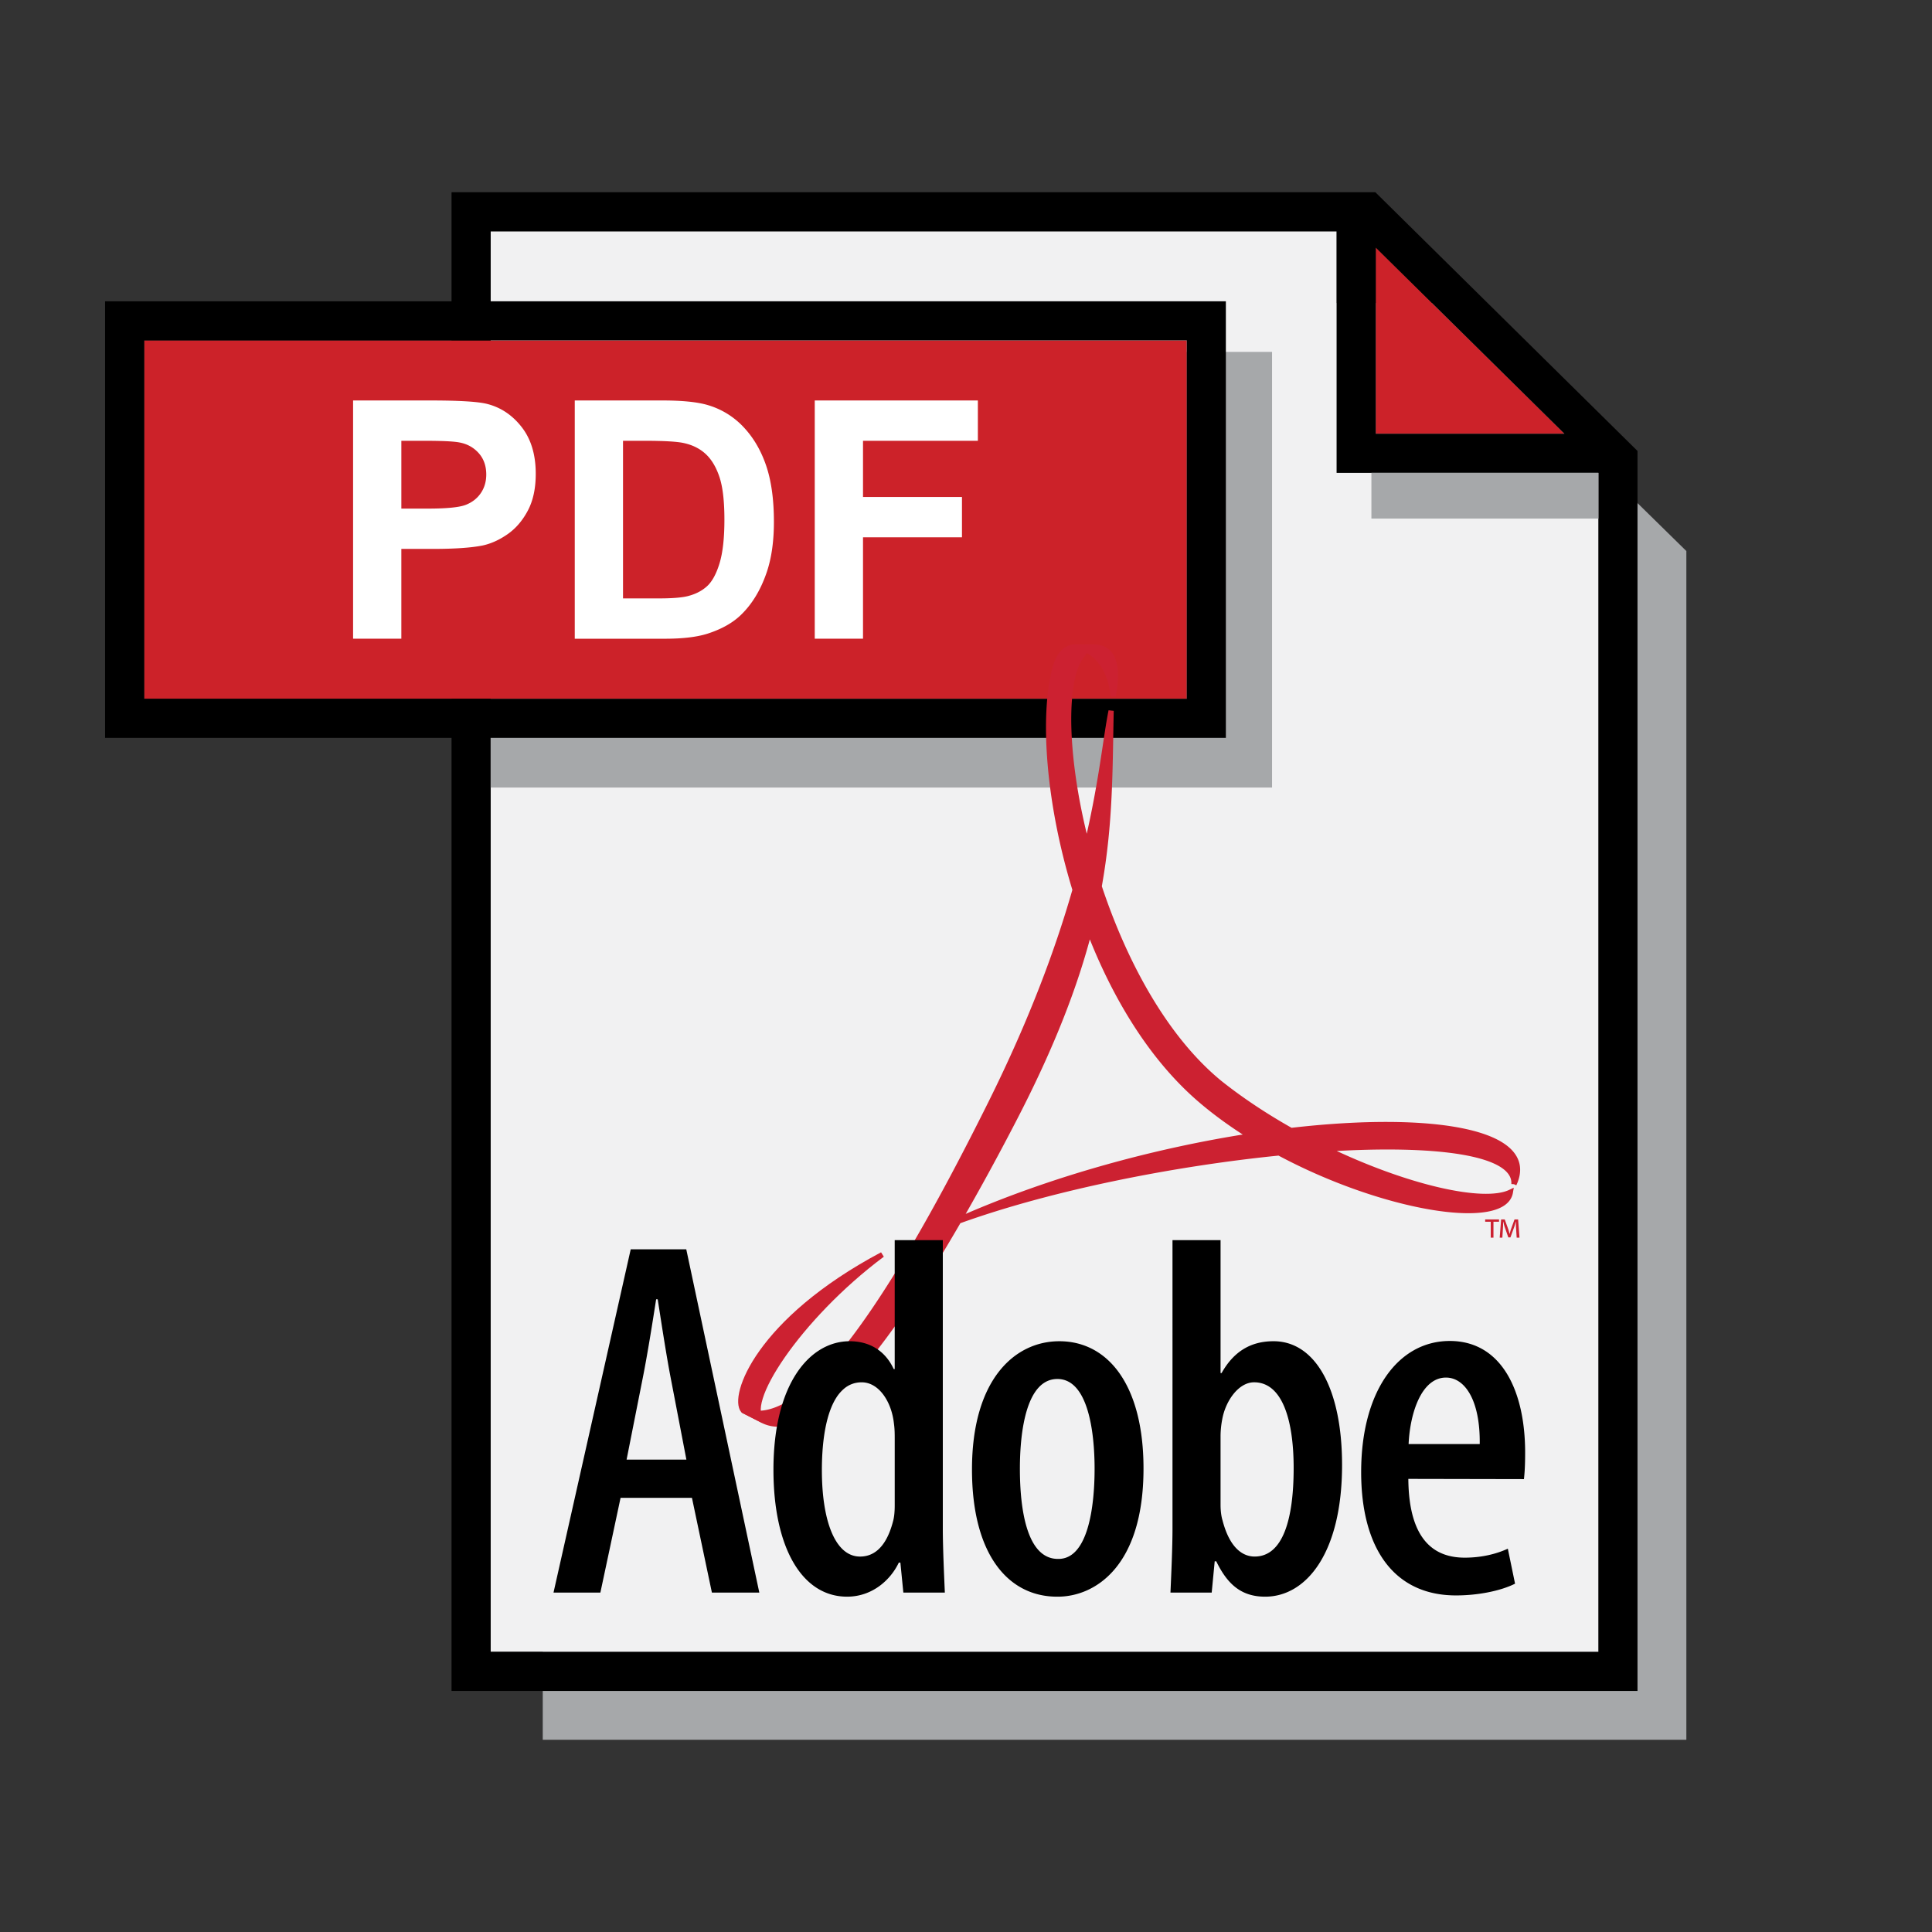
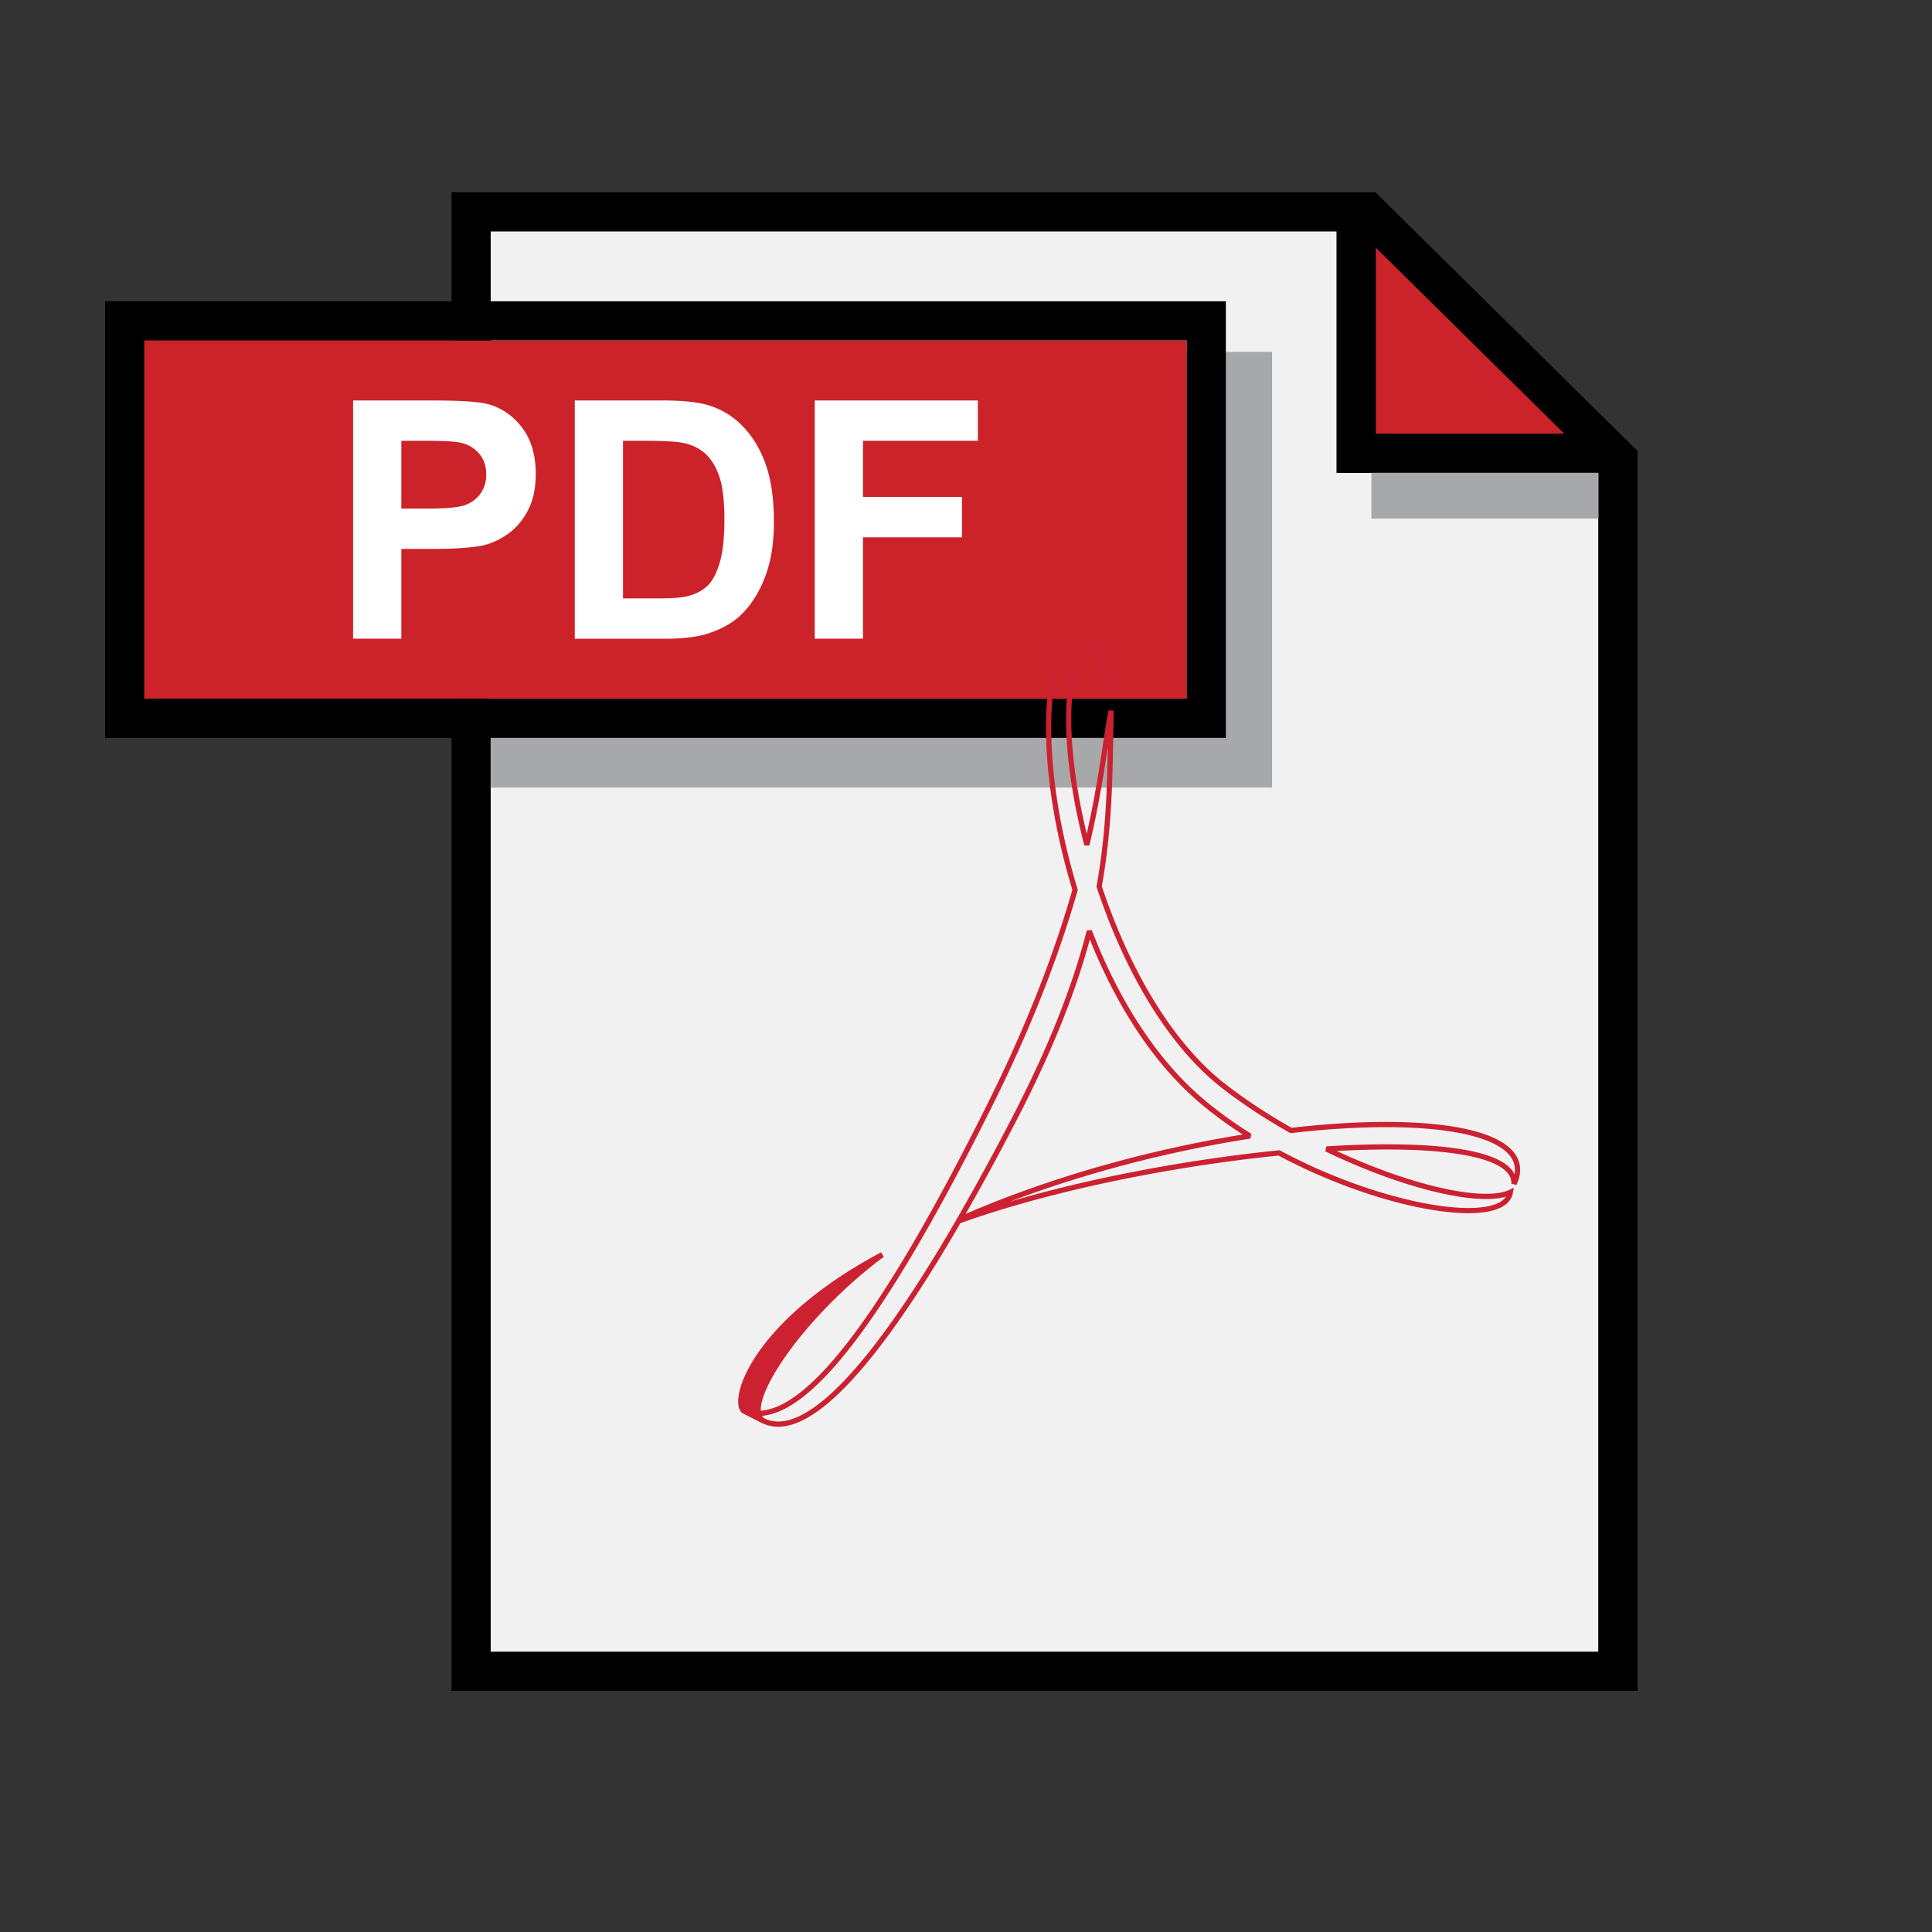
<svg xmlns="http://www.w3.org/2000/svg" width="2500" height="2500" viewBox="0 0 192.756 192.756">
  <rect x="0" y="0" width="192.756" height="192.756" fill="#333333" stroke="none" />
-   <path fill-rule="evenodd" clip-rule="evenodd" fill="#fff" fill-opacity="0" d="M0 0h192.756v192.756H0V0z" />
-   <path fill-rule="evenodd" clip-rule="evenodd" fill="#a6a8aa" d="M143.027 30.229H54.151V173.58h114.097V54.977l-25.221-24.748z" />
  <path d="M137.26 24.696v18.578h18.822L137.26 24.696z" fill-rule="evenodd" clip-rule="evenodd" fill="#cc2229" />
  <path d="M133.357 23.077H48.951v141.726h110.521V47.175h-26.115V23.077z" fill-rule="evenodd" clip-rule="evenodd" fill="#f1f1f2" />
  <path d="M45.05 19.176v149.529h118.323V44.991l-26.156-25.815H45.05zm114.423 145.627H48.952V23.077h84.406v24.097h26.115v117.629zM137.26 24.696l18.822 18.578H137.26V24.696z" fill-rule="evenodd" clip-rule="evenodd" />
  <path d="M126.912 78.57V35.105h-77.96V78.57h77.96z" fill-rule="evenodd" clip-rule="evenodd" fill="#a6a8aa" />
  <path d="M14.384 69.718h104.02V33.962H14.384v35.756z" fill-rule="evenodd" clip-rule="evenodd" fill="#cc2229" />
  <path d="M10.484 30.061v43.558h111.821V30.061H10.484zm107.92 39.657H14.384V33.962h104.02v35.756z" fill-rule="evenodd" clip-rule="evenodd" />
  <path d="M35.228 63.725v-23.77h7.708c2.92 0 4.825.119 5.711.357 1.363.357 2.504 1.134 3.424 2.328.92 1.196 1.38 2.739 1.38 4.631 0 1.46-.265 2.688-.795 3.682-.528.995-1.202 1.777-2.018 2.345-.816.568-1.645.944-2.489 1.126-1.146.228-2.805.341-4.978.341h-3.129v8.959h-4.814v.001zm4.815-19.747v6.765h2.629c1.894 0 3.159-.125 3.797-.374.638-.25 1.139-.64 1.501-1.171.363-.531.544-1.149.544-1.854 0-.866-.255-1.582-.763-2.146-.508-.564-1.152-.916-1.932-1.057-.573-.109-1.725-.163-3.457-.163h-2.319zM57.343 39.955h8.746c1.973 0 3.477.151 4.512.455a7.933 7.933 0 0 1 3.572 2.189c.992 1.049 1.746 2.333 2.264 3.851.517 1.52.776 3.392.776 5.618 0 1.957-.243 3.644-.728 5.059-.593 1.73-1.438 3.13-2.538 4.199-.83.812-1.951 1.444-3.362 1.897-1.058.335-2.469.503-4.236.503h-9.005V39.955h-.001zm4.815 4.023v15.725h3.566c1.333 0 2.296-.076 2.889-.227.774-.194 1.417-.523 1.927-.988.51-.464.927-1.229 1.25-2.292.323-1.062.485-2.512.485-4.347 0-1.835-.162-3.243-.485-4.227-.323-.982-.774-1.75-1.355-2.299-.581-.551-1.318-.924-2.21-1.119-.667-.15-1.975-.226-3.921-.226h-2.146zM81.288 63.725v-23.77h16.274v4.023H86.103v5.606h9.873v4.023h-9.873v10.118h-4.815z" fill-rule="evenodd" clip-rule="evenodd" fill="#fff" />
  <path d="M88.025 125.172c-8.39 6.264-14.161 15.164-11.885 16.555l-1.988-1.002c-1.152-1.409 1.465-8.954 13.873-15.553z" fill-rule="evenodd" clip-rule="evenodd" fill="#cc2131" stroke="#cc2131" stroke-width=".52" stroke-miterlimit="2.613" />
-   <path d="M149.559 121.662v.232h-.555v1.586h-.273v-1.586h-.555v-.232h1.383zm1.761 1.818l-.072-1.098c-.008-.141 0-.314-.006-.494h-.012c-.047.17-.1.363-.154.521l-.379 1.047h-.213l-.371-1.074a8.684 8.684 0 0 1-.131-.494h-.014c-.004.174 0 .33-.01.494l-.068 1.098h-.264l.141-1.818h.361l.355.986c.047.137.082.289.129.459h.008c.041-.17.082-.33.129-.465l.355-.98h.359l.137 1.818h-.28zM151.047 118.148c2.451-5.219-8.01-7.01-22.24-5.359-2.5-1.408-4.93-3.004-7.127-4.754-5.48-4.498-9.51-12.037-12.018-19.595 1.141-6.329 1.068-11.71 1.195-17.524-.541 2.65-.93 7.078-2.42 13.377-1.916-7.359-2.336-14.198-1.172-17.618.254-.75.873-1.629 1.146-1.822 1.07.533 2.363 1.847 2.652 4.597.965-5.079-1.518-4.9-2.213-4.9l-1.566-.012c-.865 0-1.641.693-2.018 2.103-1.285 4.791-.67 13.443 1.996 22.14-1.658 5.795-4.225 12.838-8.371 21.19-11.167 22.482-19.316 32.965-24.74 30.754l1.938.994c3.611 1.844 9.805-3.041 19.549-19.893 9.161-3.307 21.35-5.734 31.973-6.799 10.459 5.605 22.473 7.529 23.08 3.92-2.709 1.301-10.488-.508-18.352-4.312 10.77-.686 18.909.283 18.708 3.513zm-55.314 3.514a253.776 253.776 0 0 0 5.413-9.924c3.881-7.477 6.17-13.541 7.539-18.848 2.49 6.461 6.145 12.607 11.049 16.826 1.525 1.312 3.209 2.521 4.975 3.627-9.264 1.432-19.66 4.204-28.976 8.319z" fill-rule="evenodd" clip-rule="evenodd" fill="#cc2131" />
  <path d="M151.047 118.148c2.451-5.219-8.01-7.01-22.24-5.359-2.5-1.408-4.93-3.004-7.127-4.754-5.48-4.498-9.51-12.037-12.018-19.595 1.141-6.329 1.068-11.71 1.195-17.524-.541 2.65-.93 7.078-2.42 13.377-1.916-7.359-2.336-14.198-1.172-17.618.254-.75.873-1.629 1.146-1.822 1.07.533 2.363 1.847 2.652 4.597.965-5.079-1.518-4.9-2.213-4.9l-1.566-.012c-.865 0-1.641.693-2.018 2.103-1.285 4.791-.67 13.443 1.996 22.14-1.658 5.795-4.225 12.838-8.371 21.19-11.167 22.482-19.316 32.965-24.74 30.754l1.938.994c3.611 1.844 9.805-3.041 19.549-19.893 9.161-3.307 21.35-5.734 31.973-6.799 10.459 5.605 22.473 7.529 23.08 3.92-2.709 1.301-10.488-.508-18.352-4.312 10.77-.686 18.909.283 18.708 3.513m-55.314 3.514a253.776 253.776 0 0 0 5.413-9.924c3.881-7.477 6.17-13.541 7.539-18.848 2.49 6.461 6.145 12.607 11.049 16.826 1.525 1.312 3.209 2.521 4.975 3.627-9.264 1.432-19.66 4.204-28.976 8.319z" fill="none" stroke="#cc2131" stroke-width=".52" stroke-miterlimit="2.613" />
-   <path d="M61.914 149.438l-2.015 9.457h-4.676l7.704-34.252h5.542l7.288 34.252h-4.73l-1.991-9.457h-7.122zm6.567-3.813l-1.574-8.195c-.444-2.312-.903-5.342-1.288-7.801h-.156c-.385 2.488-.89 5.617-1.331 7.83l-1.617 8.166h5.966zM94.065 123.73v28.797c0 1.879.129 4.652.202 6.367h-4.139l-.297-2.992h-.157c-.829 1.748-2.667 3.398-5.156 3.398-4.539 0-7.351-4.953-7.351-12.664 0-8.695 3.697-12.822 7.605-12.822 1.95 0 3.53.918 4.392 2.773h.101V123.73h4.8zm-4.798 19.899c0-.488 0-1.049-.074-1.562-.227-2.213-1.503-4.154-3.221-4.154-2.939 0-3.973 4.152-3.973 8.764 0 5.041 1.322 8.621 3.809 8.621 1.093 0 2.522-.574 3.288-3.504.124-.438.171-1 .171-1.609v-6.556zM105.475 159.301c-4.916 0-8.5-4.244-8.5-12.695 0-8.949 4.243-12.791 8.715-12.791 4.867 0 8.398 4.385 8.398 12.697 0 9.793-4.854 12.789-8.564 12.789h-.049zm.129-3.768c2.959 0 3.604-5.225 3.604-9 0-3.656-.645-8.951-3.709-8.951-3.123 0-3.744 5.295-3.744 8.951 0 4.129.715 9 3.797 9h.052zM116.979 123.73h4.797v13.262h.102c1.252-2.234 2.998-3.178 5.184-3.178 4.172 0 6.836 4.744 6.836 12.342 0 8.83-3.598 13.145-7.674 13.145-2.43 0-3.787-1.293-4.877-3.527h-.156l-.299 3.121h-4.115c.074-1.668.203-4.488.203-6.367V123.73h-.001zm4.796 26.415c0 .58.07 1.135.197 1.547.785 3.012 2.217 3.605 3.203 3.605 2.838 0 3.893-3.77 3.893-8.834 0-4.723-1.105-8.551-3.947-8.551-1.557 0-2.852 1.867-3.178 3.688a9.088 9.088 0 0 0-.168 1.637v6.908zM140.51 147.549c.049 6.324 2.771 7.859 5.631 7.859 1.764 0 3.248-.408 4.295-.896l.721 3.492c-1.477.74-3.748 1.172-5.889 1.172-6.188 0-9.465-4.701-9.465-12.303 0-8.102 3.715-13.084 8.842-13.084 5.137 0 7.518 4.934 7.518 11.137 0 1.236-.047 1.996-.119 2.646l-11.534-.023zm7.123-3.475c.057-4.346-1.471-6.633-3.367-6.633-2.445 0-3.592 3.545-3.729 6.633h7.096z" fill-rule="evenodd" clip-rule="evenodd" />
  <path d="M159.473 51.739v-4.565h-22.648v4.565h22.648z" fill-rule="evenodd" clip-rule="evenodd" fill="#a6a8aa" />
</svg>